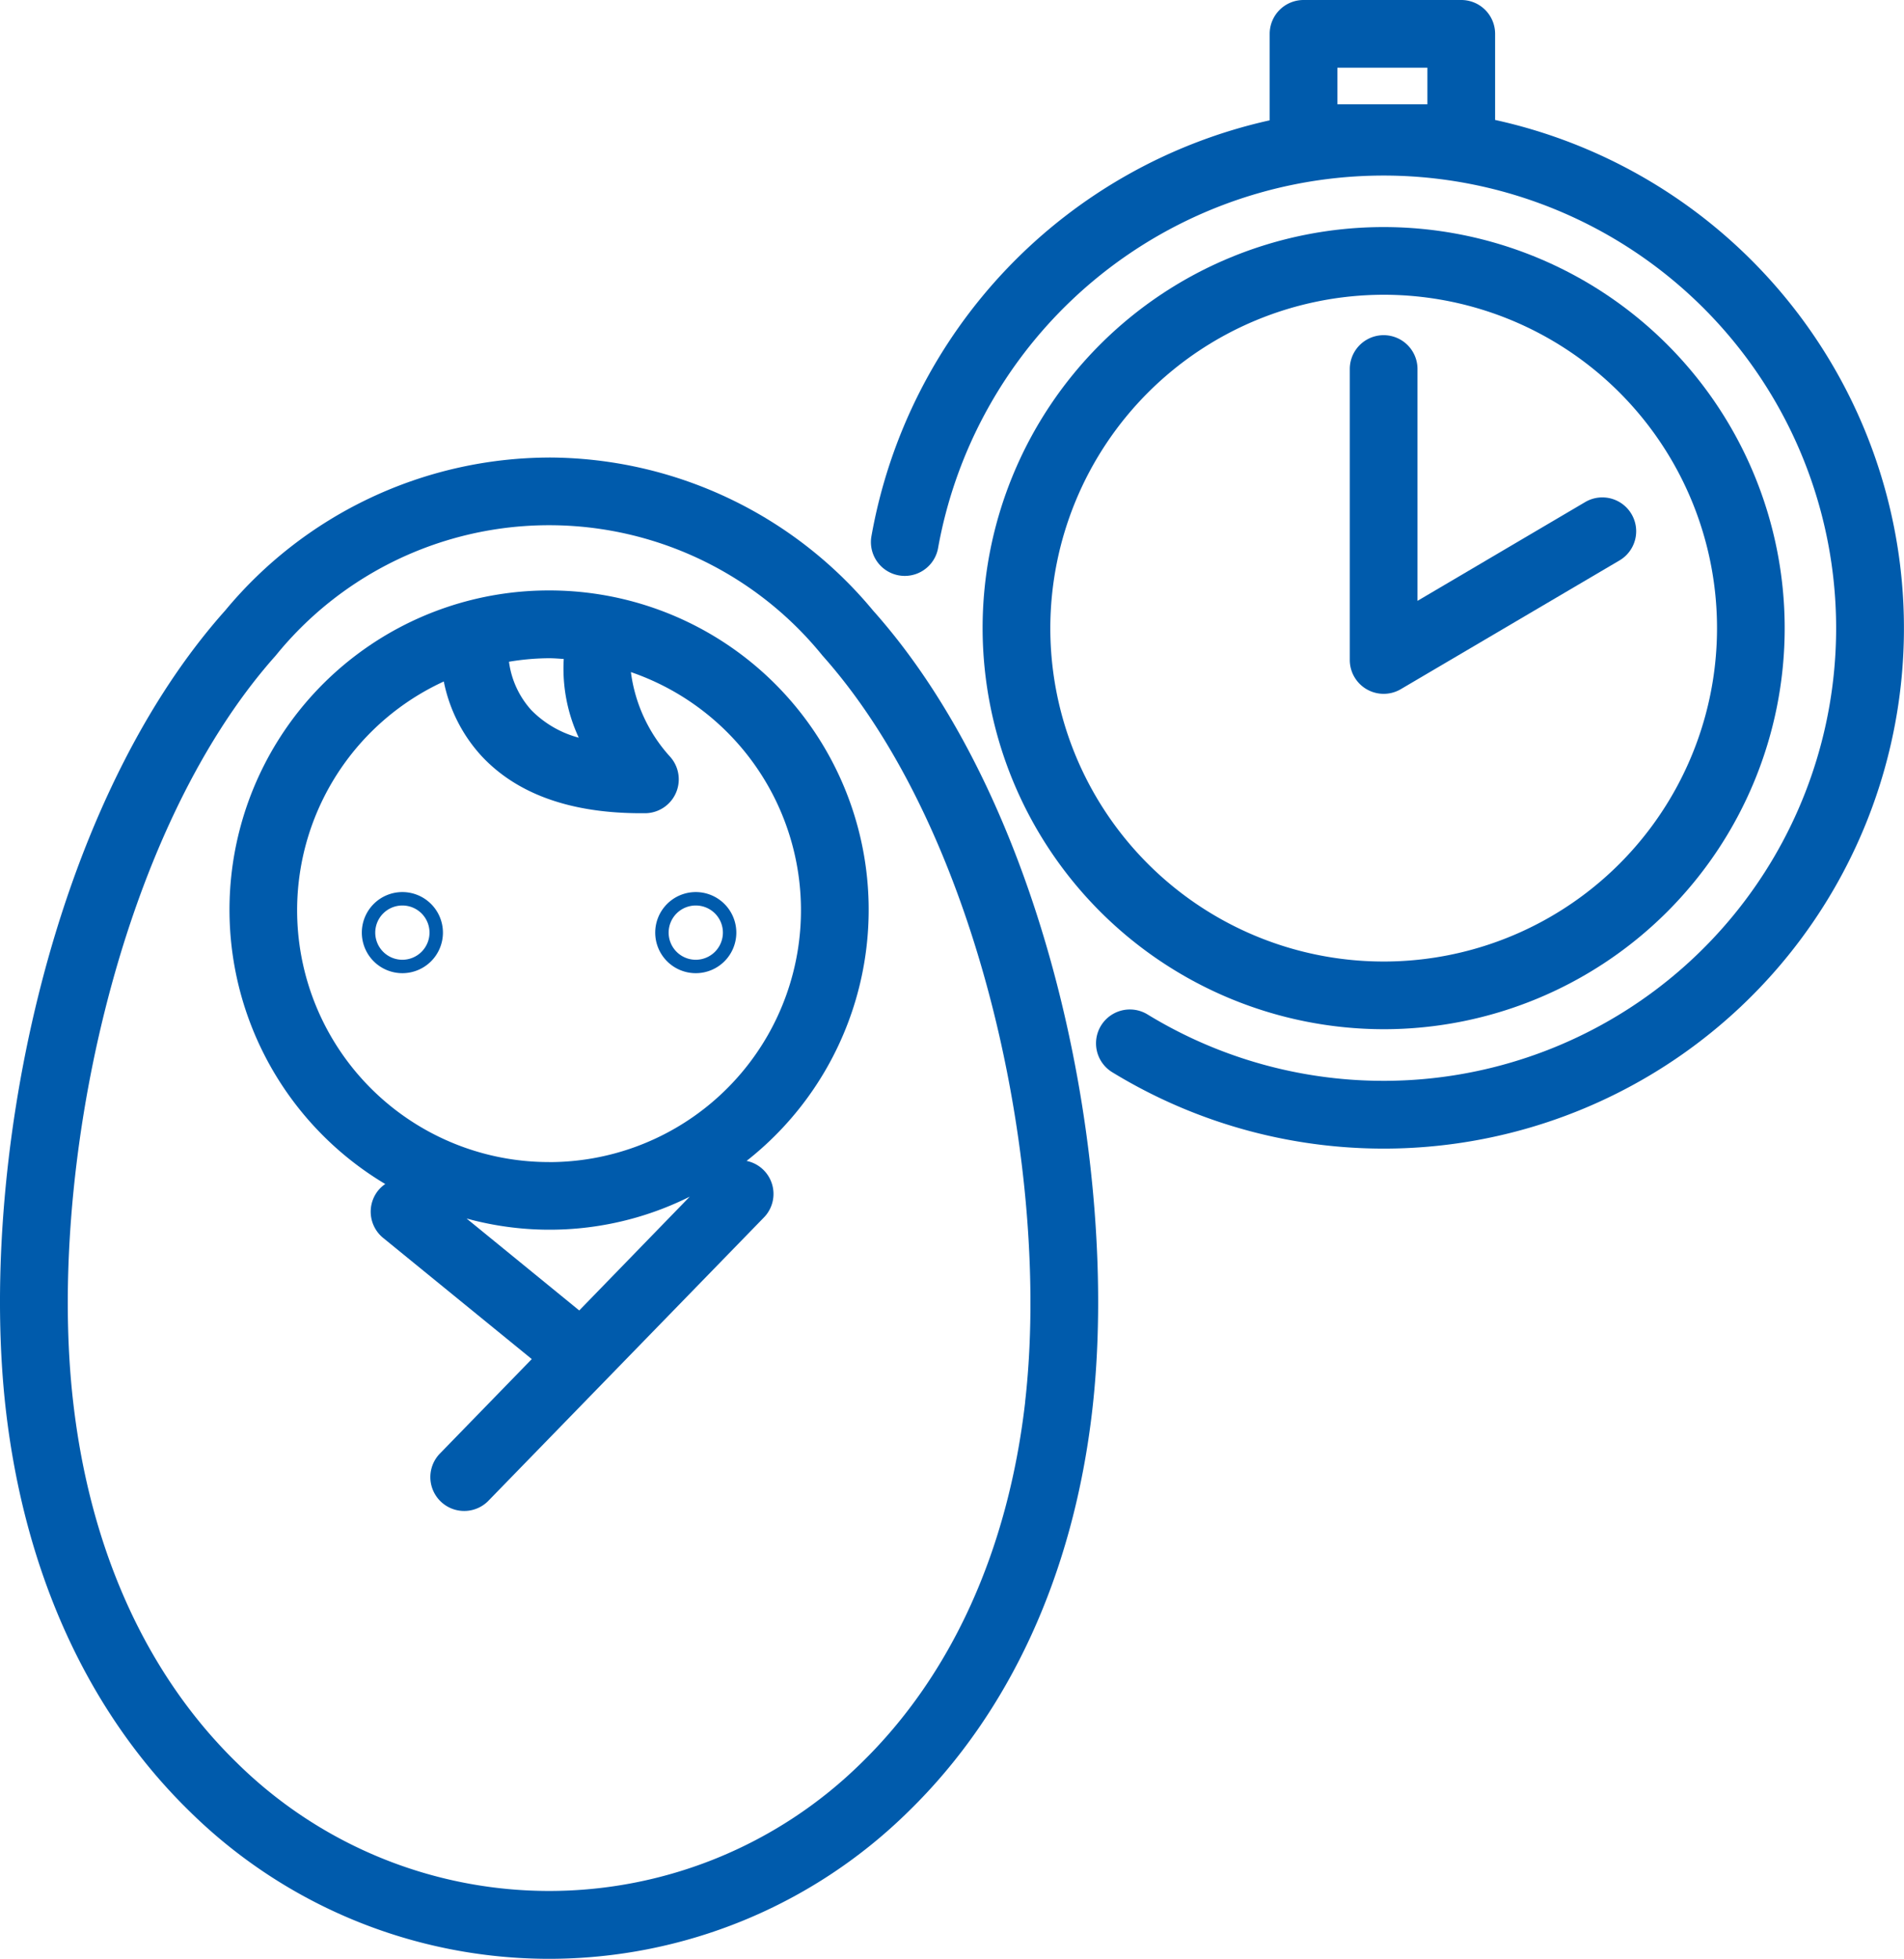
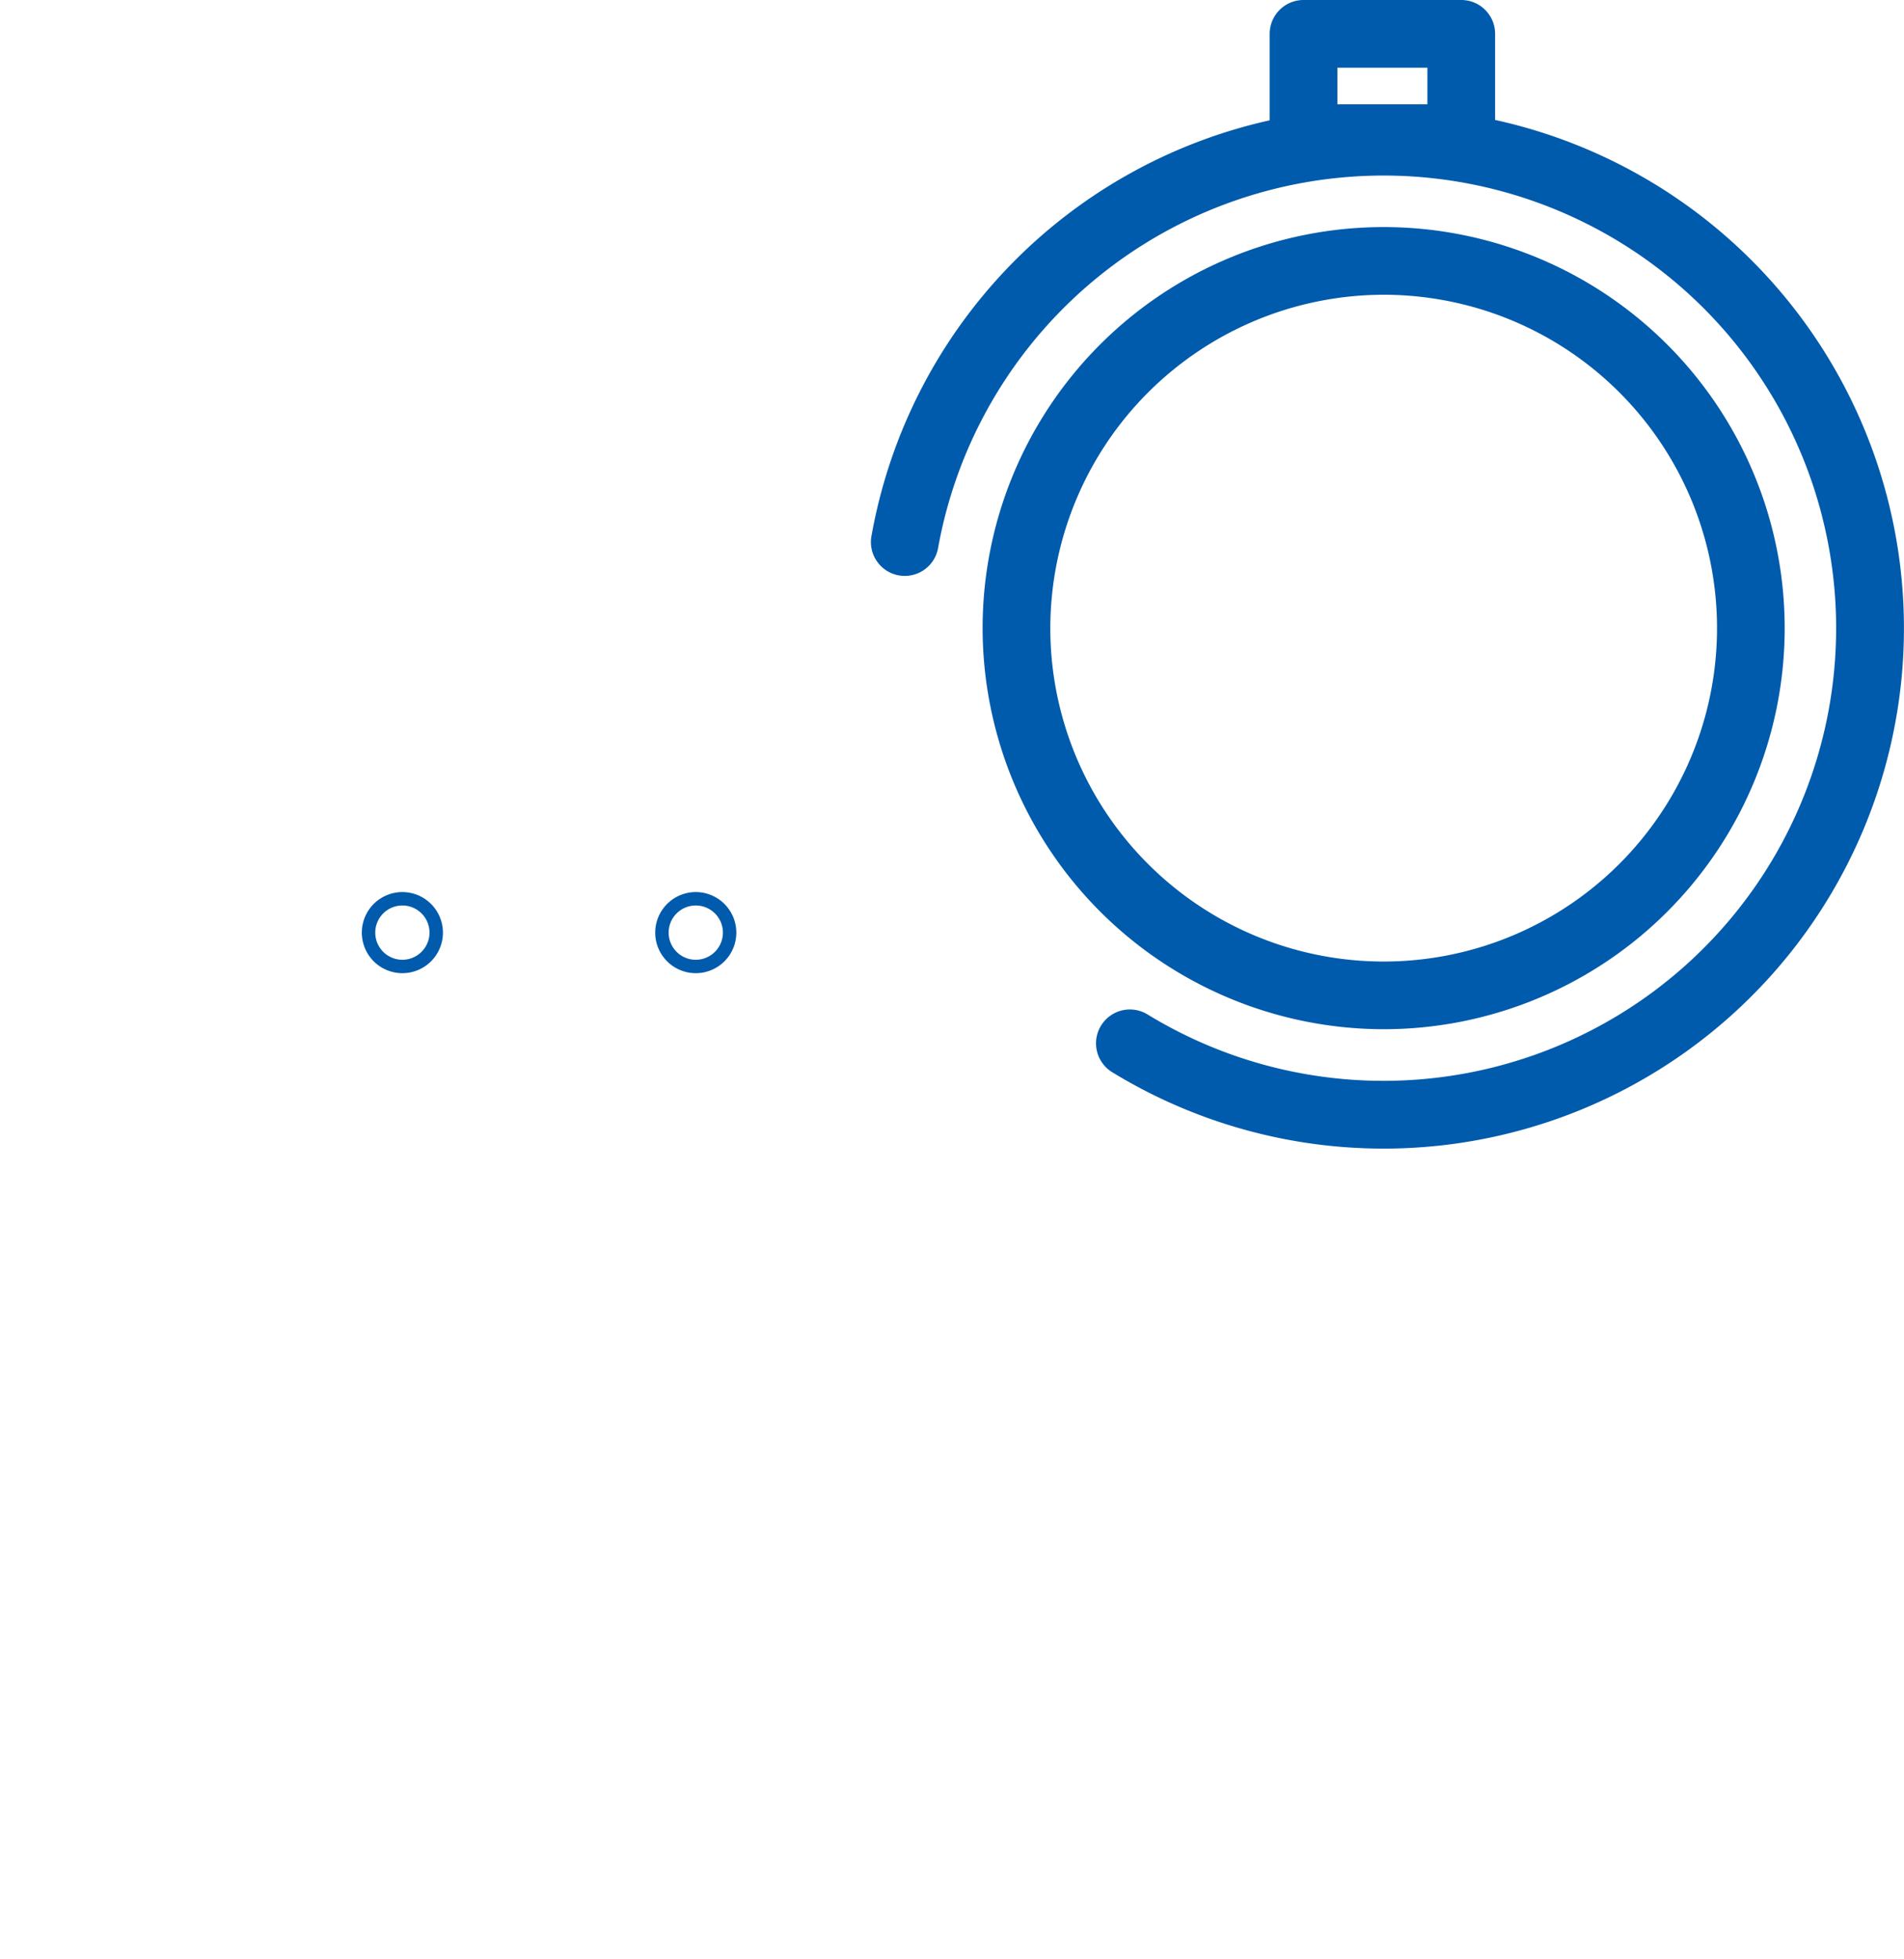
<svg xmlns="http://www.w3.org/2000/svg" width="80.711" height="83.026" viewBox="0 0 80.711 83.026">
  <defs>
    <clipPath id="clip-path">
      <rect id="長方形_2827" data-name="長方形 2827" width="80.711" height="83.026" fill="#005bac" />
    </clipPath>
  </defs>
  <g id="グループ_4066" data-name="グループ 4066" transform="translate(0 0)">
    <g id="グループ_4065" data-name="グループ 4065" transform="translate(0 0)" clip-path="url(#clip-path)">
-       <path id="パス_5333" data-name="パス 5333" d="M23.276,29.352A17.9,17.9,0,0,0,9.548,35.833C1.964,44.333-.906,59.624.245,69.694c.8,6.959,3.5,12.86,7.813,17.061a21.7,21.7,0,0,0,30.436,0c4.316-4.2,7.018-10.1,7.812-17.061,1.151-10.071-1.719-25.361-9.3-33.861a17.9,17.9,0,0,0-13.727-6.482m20.18,40.017c-.719,6.295-3.127,11.6-6.963,15.331a18.848,18.848,0,0,1-26.433,0C6.223,80.966,3.815,75.664,3.1,69.369,2,59.785,4.915,45.335,11.689,37.744a14.914,14.914,0,0,1,23.174,0c6.774,7.592,9.689,22.041,8.593,31.625" transform="translate(0 -9.958)" fill="#005bac" />
-       <path id="パス_5334" data-name="パス 5334" d="M28.27,37.878a13.535,13.535,0,0,0-6.945,25.16,1.4,1.4,0,0,0-.294.266,1.434,1.434,0,0,0,.205,2.018l6.3,5.136-3.919,4.03a1.435,1.435,0,0,0,2.057,2l11.7-12.03a1.429,1.429,0,0,0-.732-2.4,13.535,13.535,0,0,0-8.373-24.18m.623,2.9a6.933,6.933,0,0,0,.636,3.341,4.4,4.4,0,0,1-2.006-1.162A3.787,3.787,0,0,1,26.57,40.9a10.6,10.6,0,0,1,1.7-.149c.21,0,.416.019.623.032m.655,27.614L24.773,64.5a13.292,13.292,0,0,0,9.459-.926ZM28.27,62.107a10.672,10.672,0,0,1-4.463-20.37,6.559,6.559,0,0,0,1.581,3.139c1.5,1.623,3.776,2.445,6.782,2.445h.18a1.436,1.436,0,0,0,1.045-2.4,6.581,6.581,0,0,1-1.657-3.582,10.674,10.674,0,0,1-3.469,20.77" transform="translate(-4.994 -12.851)" fill="#005bac" />
      <path id="パス_5335" data-name="パス 5335" d="M24.933,57.228a1.719,1.719,0,1,0,1.719,1.719,1.72,1.72,0,0,0-1.719-1.719m0,2.869a1.15,1.15,0,1,1,1.15-1.15,1.152,1.152,0,0,1-1.15,1.15" transform="translate(-7.876 -19.416)" fill="#005bac" />
      <path id="パス_5336" data-name="パス 5336" d="M43.756,57.228a1.719,1.719,0,1,0,1.719,1.719,1.72,1.72,0,0,0-1.719-1.719m0,2.869a1.15,1.15,0,1,1,1.15-1.15,1.152,1.152,0,0,1-1.15,1.15" transform="translate(-14.262 -19.416)" fill="#005bac" />
      <path id="パス_5337" data-name="パス 5337" d="M82.332,5.084V1.434A1.434,1.434,0,0,0,80.9,0H74.211a1.435,1.435,0,0,0-1.435,1.434V5.1A22,22,0,0,0,55.888,22.765a1.435,1.435,0,0,0,2.825.5A19.186,19.186,0,1,1,67.6,43a1.434,1.434,0,0,0-1.5,2.447A22.057,22.057,0,1,0,82.332,5.084M75.646,2.869h3.816V4.42H75.646Z" transform="translate(-18.954)" fill="#005bac" />
      <path id="パス_5338" data-name="パス 5338" d="M80.042,48.568a17,17,0,1,0-17-17,17.019,17.019,0,0,0,17,17m0-31.131A14.131,14.131,0,1,1,65.912,31.568,14.147,14.147,0,0,1,80.042,17.437" transform="translate(-21.389 -4.943)" fill="#005bac" />
-       <path id="パス_5339" data-name="パス 5339" d="M87.323,36.516a1.435,1.435,0,0,0,1.44-.009l9.294-5.471A1.435,1.435,0,0,0,96.6,28.564l-7.131,4.2V22.938a1.435,1.435,0,0,0-2.87,0V35.271a1.435,1.435,0,0,0,.723,1.245" transform="translate(-29.381 -7.296)" fill="#005bac" />
    </g>
  </g>
</svg>